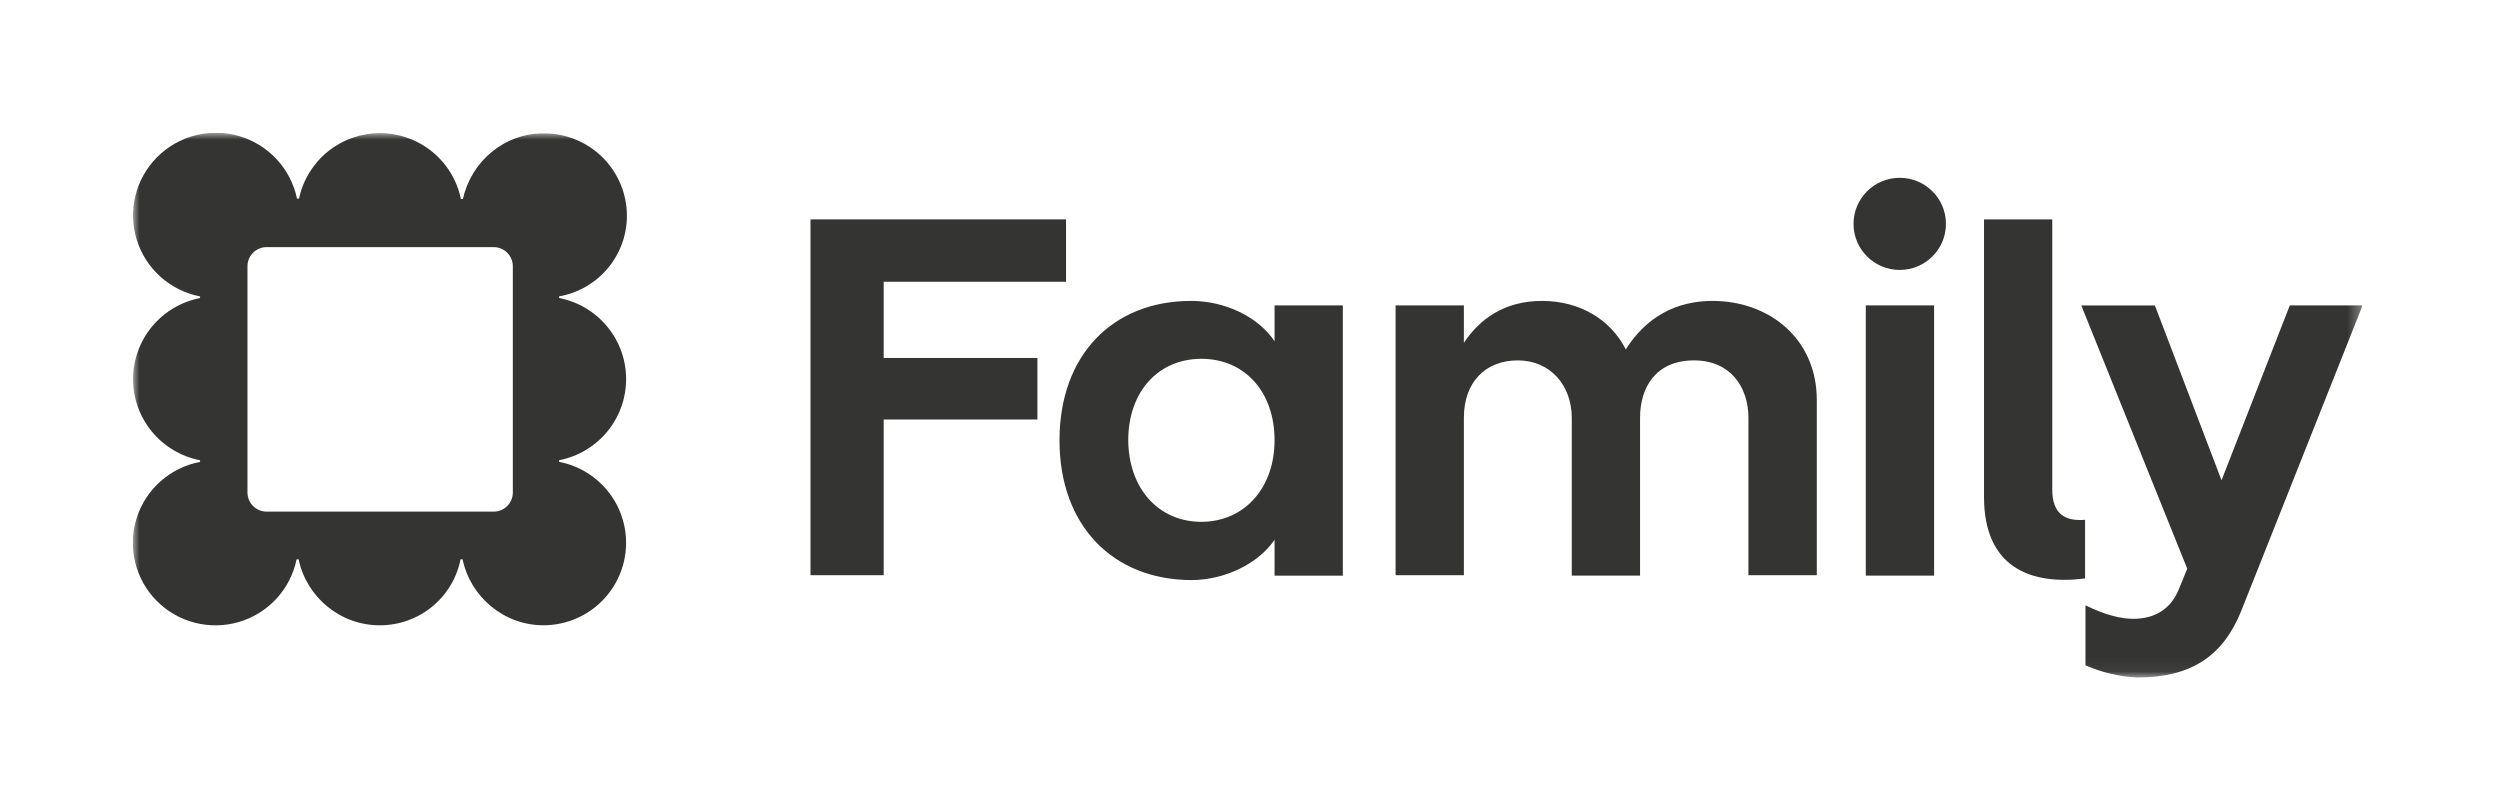
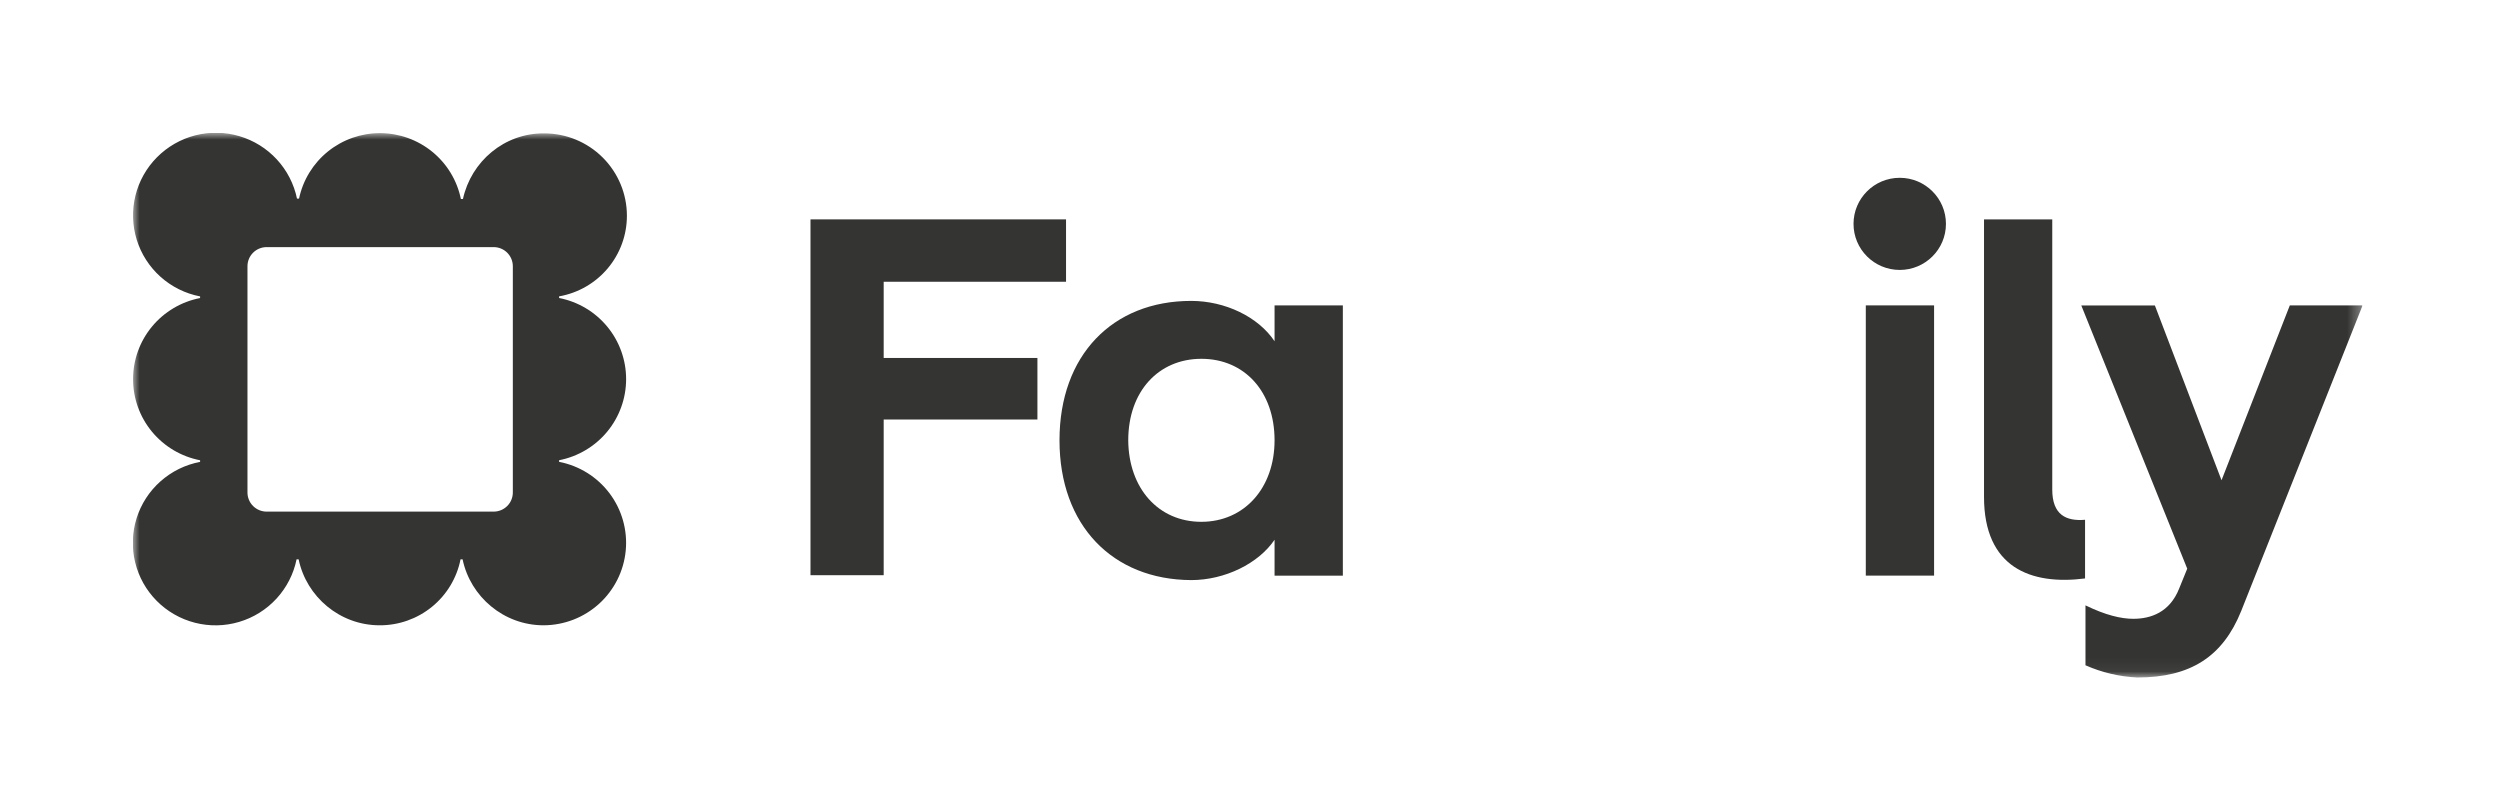
<svg xmlns="http://www.w3.org/2000/svg" width="188" height="61" viewBox="0 0 188 61" fill="none">
  <g clip-path="url(#clip0_1_373)">
    <mask id="mask0_1_373" style="mask-type:luminance" maskUnits="userSpaceOnUse" x="10" y="10" width="168" height="41">
      <path d="M177.667 10H10V50.949H177.667V10Z" fill="white" />
    </mask>
    <g mask="url(#mask0_1_373)">
      <path d="M47.143 16.222C47.143 14.58 46.488 13.006 45.324 11.845C44.159 10.683 42.579 10.031 40.932 10.03C37.919 10 35.43 12.146 34.813 14.965H34.659C34.373 13.569 33.612 12.314 32.506 11.412C31.4 10.51 30.015 10.015 28.586 10.012C27.157 10.008 25.77 10.496 24.659 11.392C23.548 12.289 22.781 13.54 22.488 14.935H22.334C22.105 13.834 21.581 12.816 20.818 11.989C20.055 11.162 19.081 10.557 18 10.239C16.919 9.92 15.771 9.9 14.68 10.18C13.588 10.461 12.593 11.031 11.801 11.831C11.009 12.63 10.449 13.629 10.182 14.72C9.914 15.812 9.949 16.956 10.282 18.029C10.615 19.103 11.234 20.066 12.073 20.817C12.912 21.567 13.94 22.076 15.047 22.29V22.413C13.627 22.689 12.348 23.448 11.428 24.561C10.508 25.674 10.006 27.071 10.006 28.513C10.006 29.954 10.508 31.351 11.428 32.464C12.348 33.577 13.627 34.336 15.047 34.612V34.734C13.939 34.944 12.909 35.45 12.068 36.198C11.226 36.946 10.604 37.908 10.269 38.981C9.934 40.055 9.897 41.199 10.164 42.291C10.43 43.383 10.989 44.382 11.781 45.182C12.574 45.982 13.569 46.552 14.662 46.831C15.754 47.111 16.901 47.089 17.982 46.768C19.063 46.448 20.036 45.84 20.797 45.011C21.558 44.181 22.079 43.162 22.303 42.06H22.457C23.041 44.88 25.562 47.022 28.546 47.022C29.98 47.029 31.373 46.537 32.484 45.631C33.595 44.726 34.355 43.463 34.633 42.06H34.787C35.371 44.88 37.892 47.022 40.875 47.022C42.421 47.018 43.91 46.441 45.053 45.403C46.195 44.364 46.909 42.939 47.055 41.405C47.201 39.87 46.768 38.337 45.842 37.103C44.915 35.869 43.561 35.024 42.044 34.731V34.609C43.463 34.333 44.742 33.573 45.662 32.461C46.582 31.348 47.084 29.951 47.084 28.509C47.084 27.067 46.582 25.671 45.662 24.558C44.742 23.445 43.463 22.686 42.044 22.41V22.287C43.474 22.036 44.769 21.29 45.702 20.18C46.634 19.071 47.145 17.67 47.143 16.222ZM38.565 37.033C38.565 37.222 38.528 37.41 38.455 37.585C38.383 37.76 38.276 37.919 38.142 38.053C38.008 38.186 37.848 38.292 37.673 38.365C37.497 38.437 37.309 38.474 37.119 38.474H20.055C19.865 38.474 19.677 38.437 19.501 38.365C19.326 38.292 19.166 38.186 19.032 38.053C18.898 37.919 18.791 37.76 18.719 37.585C18.646 37.41 18.609 37.222 18.61 37.033V20.023C18.609 19.834 18.646 19.646 18.719 19.471C18.791 19.296 18.898 19.137 19.032 19.003C19.166 18.869 19.326 18.763 19.501 18.691C19.677 18.619 19.865 18.582 20.055 18.582H37.119C37.309 18.582 37.497 18.619 37.673 18.691C37.848 18.763 38.008 18.869 38.142 19.003C38.276 19.137 38.383 19.296 38.455 19.471C38.528 19.646 38.565 19.834 38.565 20.023V37.033Z" fill="#343433" />
-       <path d="M66.453 21.188H80.166V16.497H60.949V43.255H66.453V31.547H78.014V26.919H66.453V21.188Z" fill="#343433" />
+       <path d="M66.453 21.188H80.166V16.497H60.949V43.255H66.453V31.547H78.014V26.919H66.453Z" fill="#343433" />
      <path d="M95.847 25.662C94.618 23.823 92.127 22.628 89.574 22.628C83.671 22.628 79.674 26.704 79.674 33.11C79.674 39.516 83.671 43.592 89.574 43.623C92.127 43.623 94.648 42.367 95.847 40.589V43.288H100.982V22.965H95.847V25.662ZM90.346 39.241C87.114 39.241 84.872 36.728 84.844 33.111C84.844 29.434 87.12 26.982 90.346 26.982C93.571 26.982 95.847 29.434 95.847 33.111C95.847 36.696 93.571 39.24 90.34 39.24L90.346 39.241Z" fill="#343433" />
-       <path d="M128.778 22.628C126.071 22.628 123.8 23.823 122.26 26.275C121.125 24.038 118.816 22.628 115.957 22.628C113.127 22.628 111.251 24.007 110.083 25.785V22.965H104.948V43.253H110.083V31.424C110.083 28.758 111.682 27.102 114.142 27.102C116.602 27.102 118.197 29.003 118.197 31.424V43.286H123.332V31.424C123.332 29.186 124.467 27.102 127.391 27.102C130.098 27.102 131.481 29.065 131.481 31.424V43.253H136.623V30.076C136.623 25.478 133.052 22.628 128.778 22.628Z" fill="#343433" />
      <path d="M142.86 20.299C144.78 20.299 146.335 18.748 146.335 16.835C146.335 14.922 144.78 13.371 142.86 13.371C140.941 13.371 139.385 14.922 139.385 16.835C139.385 18.748 140.941 20.299 142.86 20.299Z" fill="#343433" />
      <path d="M145.443 22.965H140.308V43.286H145.443V22.965Z" fill="#343433" />
      <path d="M154.33 36.819V16.498H149.198V37.371C149.198 42.673 152.704 44.021 156.796 43.5V39.087C155.375 39.209 154.33 38.719 154.33 36.819Z" fill="#343433" />
      <path d="M172.194 22.965L167.059 36.115L162.047 22.97H156.513L164.48 42.764L163.869 44.267C163.162 46.044 161.747 46.534 160.425 46.534C159.503 46.534 158.334 46.258 156.828 45.523V50.029C158.058 50.573 159.381 50.885 160.725 50.949C164.723 50.949 167.152 49.382 168.536 45.952L177.667 22.965H172.194Z" fill="#343433" />
    </g>
  </g>
  <defs>
    <clipPath id="clip0_1_373">
      <rect width="167.667" height="41" fill="white" transform="translate(10 10)" />
    </clipPath>
  </defs>
</svg>